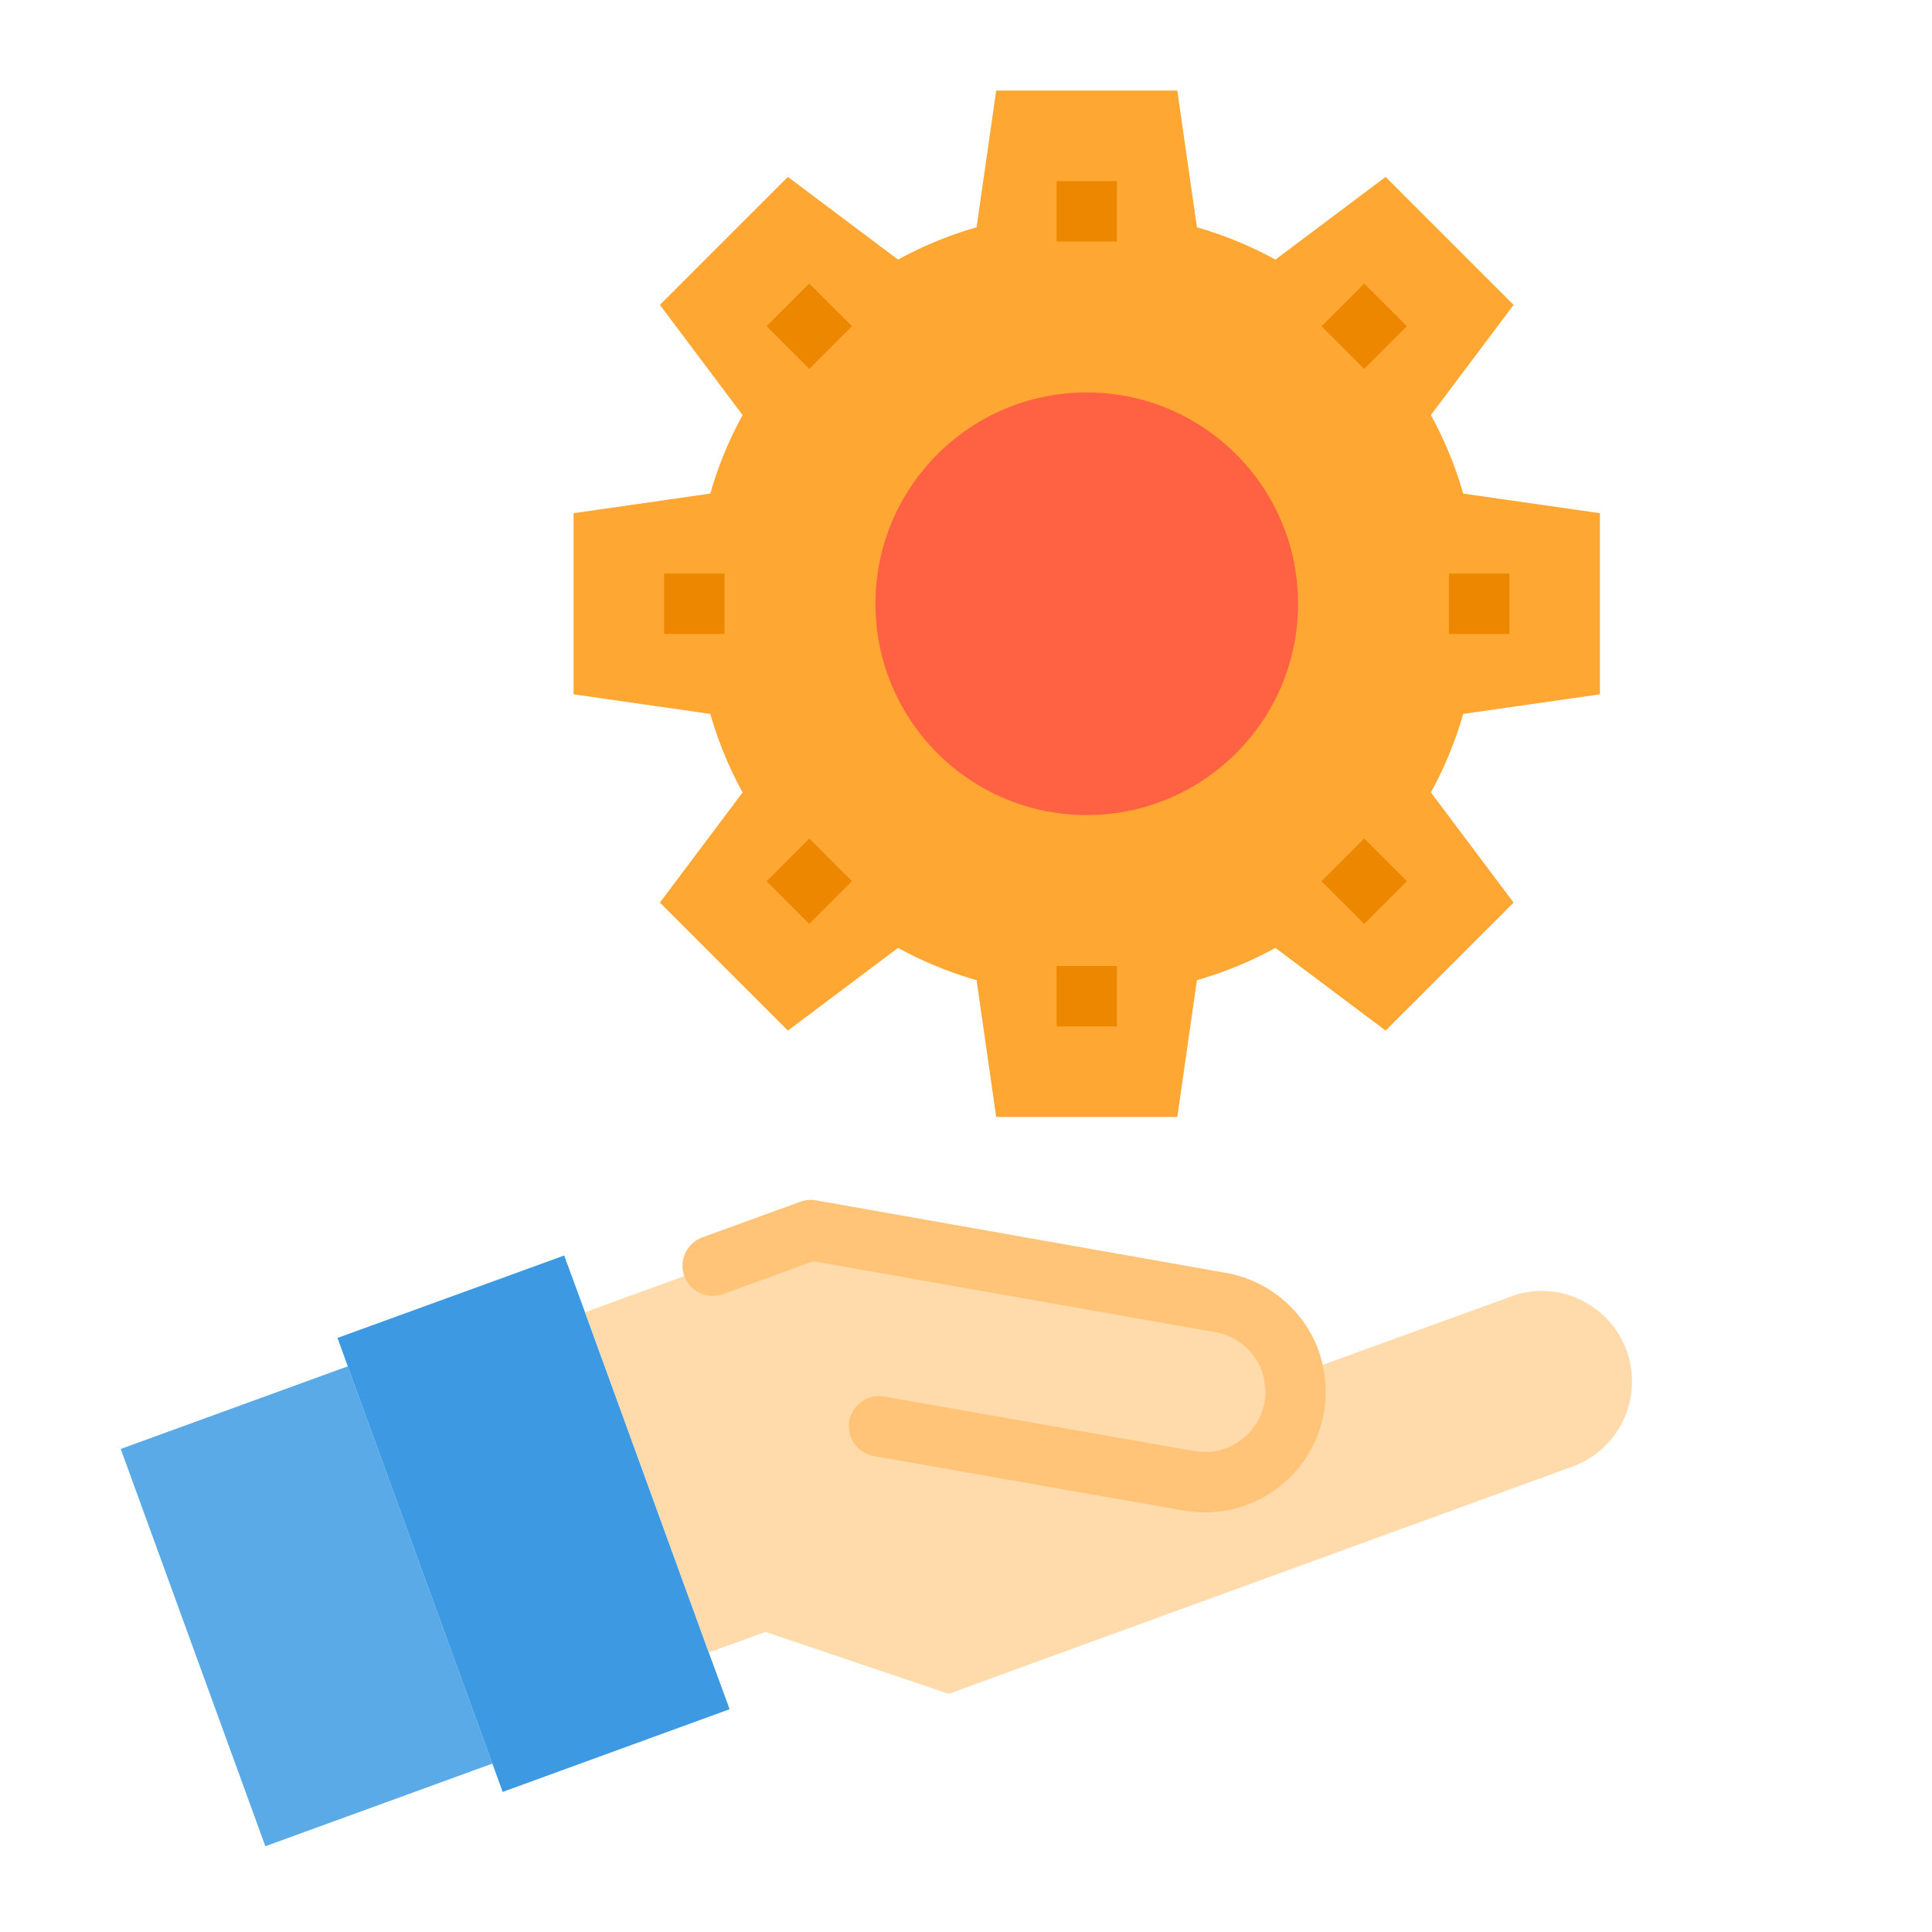
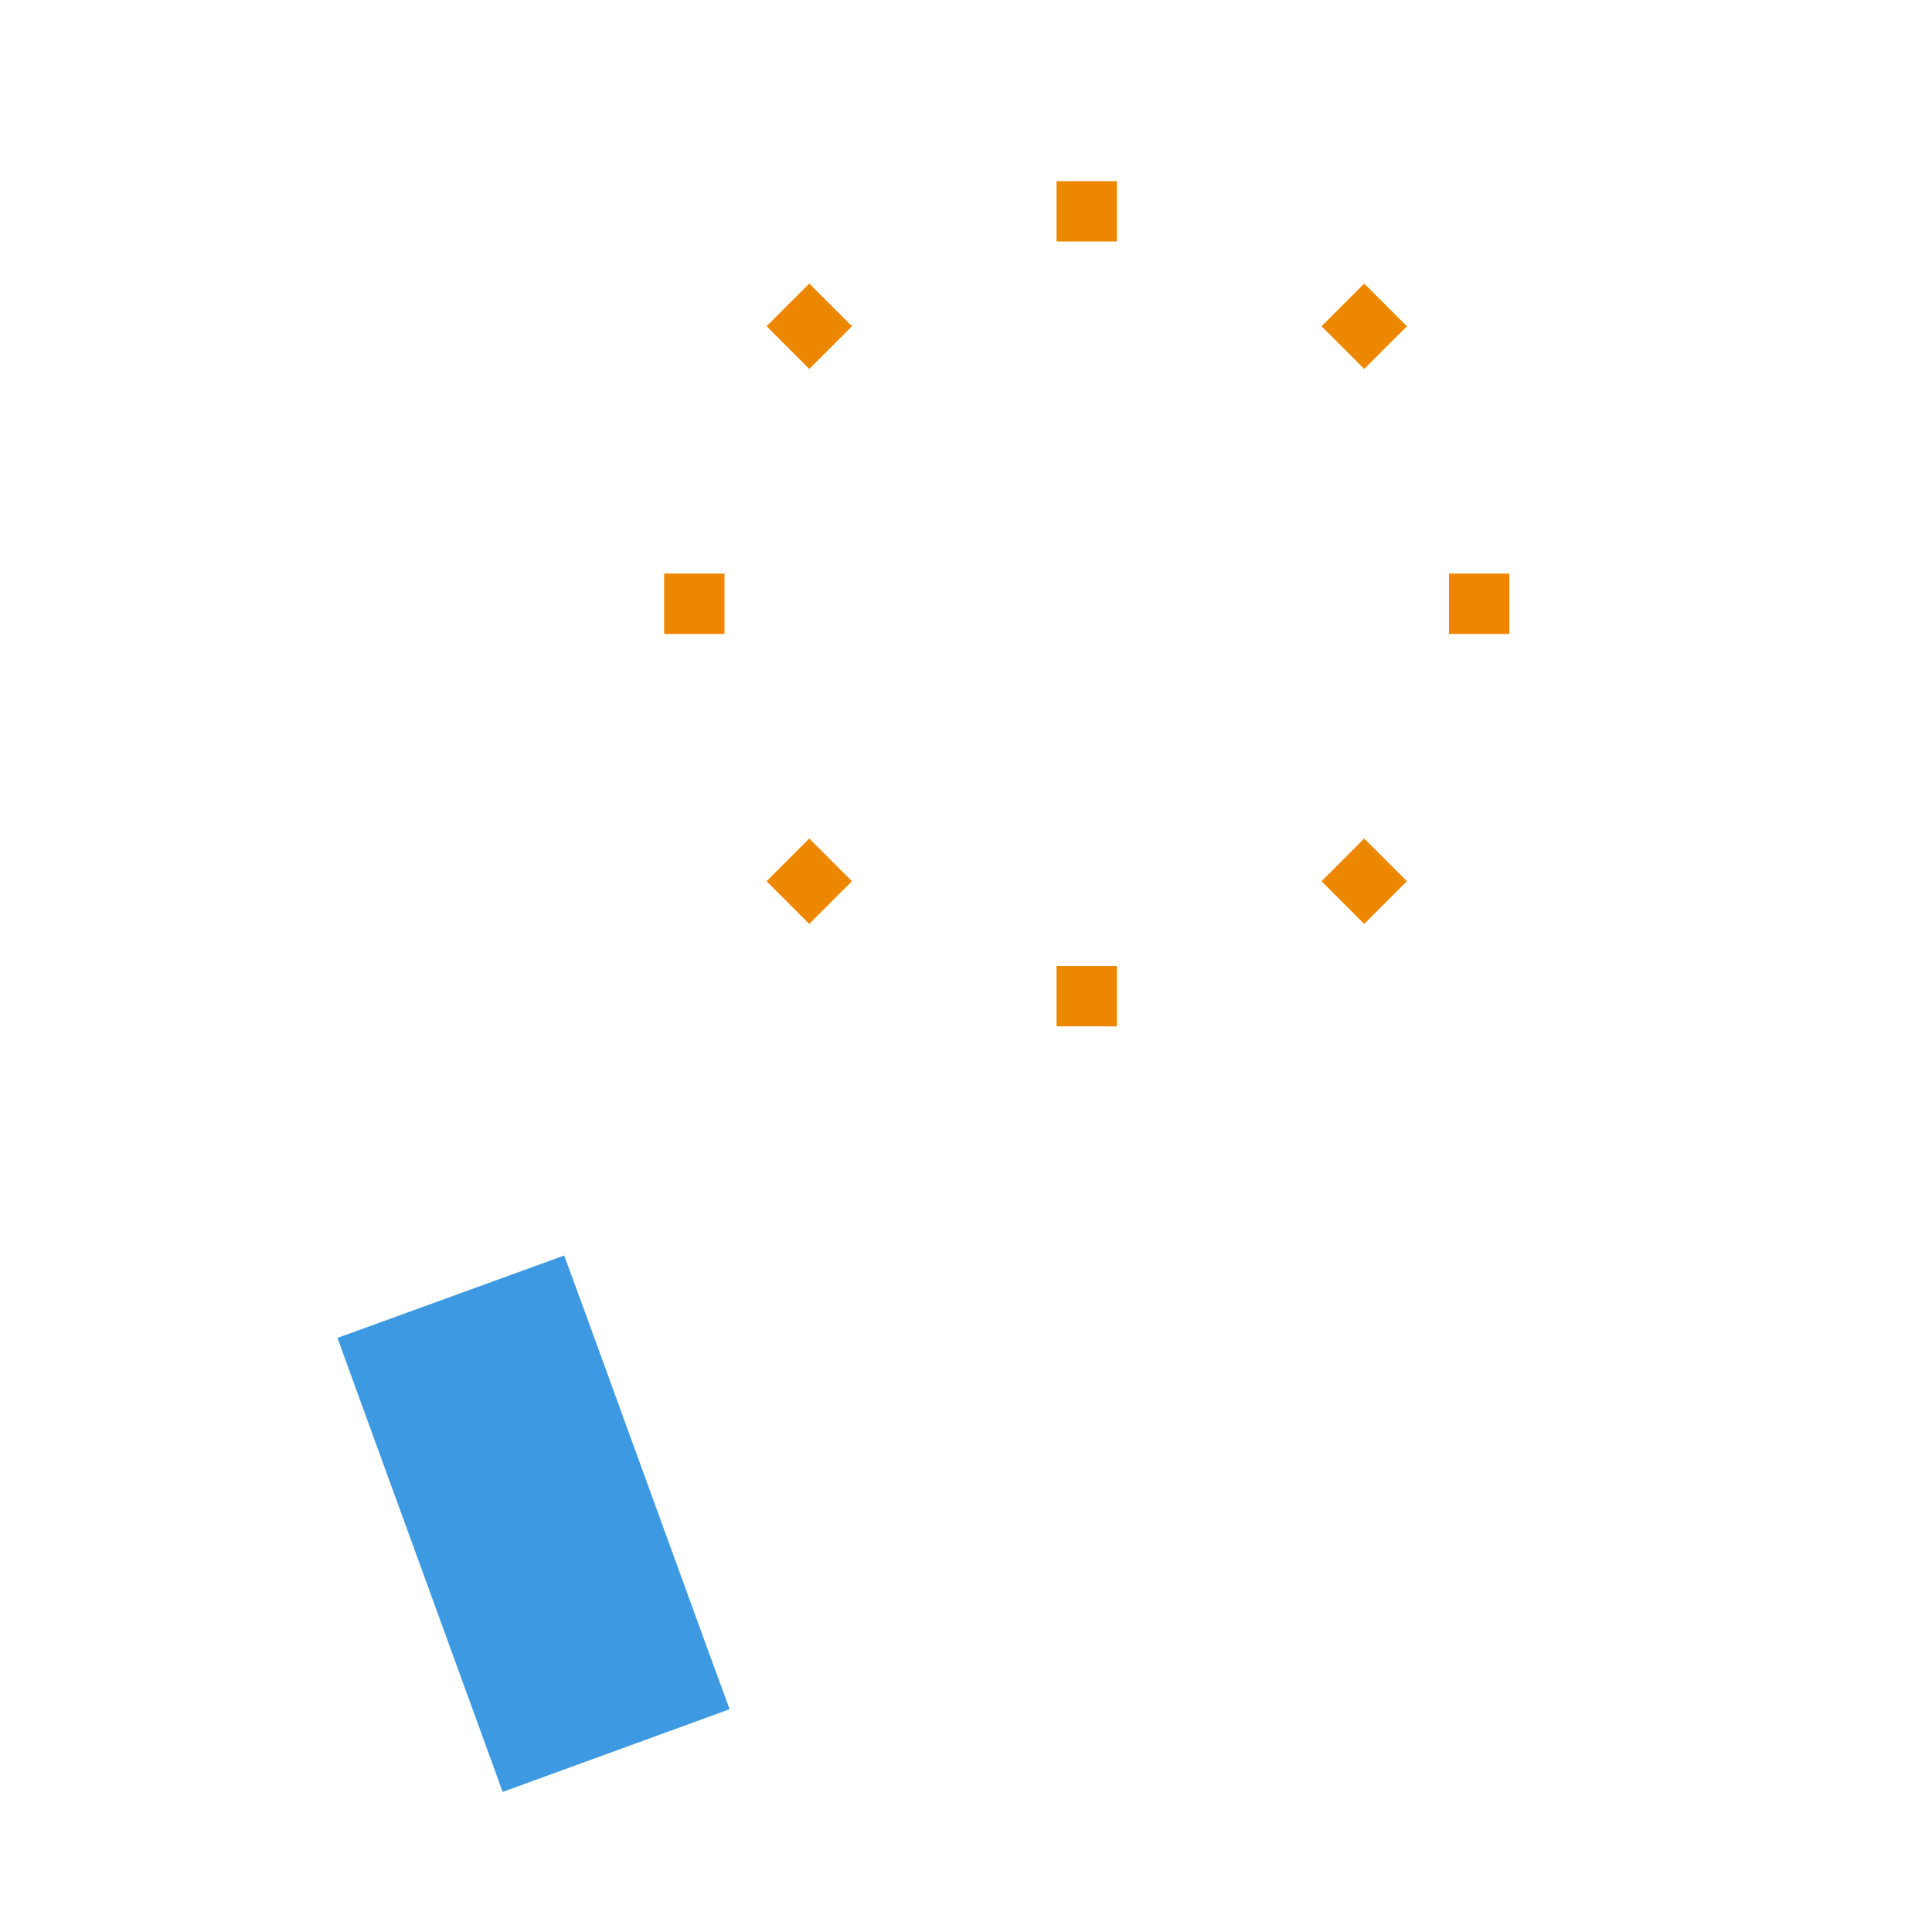
<svg xmlns="http://www.w3.org/2000/svg" viewBox="0 0 64 64" width="512" height="512">
  <g id="Setting-3" data-name="Setting">
-     <path d="M48.47,23.65a12.589,12.589,0,0,1-1.07,2.6l2.74,3.65L45.9,34.14,42.25,31.4a12.589,12.589,0,0,1-2.6,1.07L39,37H33l-.65-4.53a12.589,12.589,0,0,1-2.6-1.07L26.1,34.14,21.86,29.9l2.74-3.65a12.589,12.589,0,0,1-1.07-2.6L19,23V17l4.53-.65a12.589,12.589,0,0,1,1.07-2.6L21.86,10.1,26.1,5.86,29.75,8.6a12.589,12.589,0,0,1,2.6-1.07L33,3h6l.65,4.53a12.589,12.589,0,0,1,2.6,1.07L45.9,5.86l4.24,4.24L47.4,13.75a12.589,12.589,0,0,1,1.07,2.6L53,17v6Z" style="fill:#ffa733" />
-     <rect x="6.153" y="46.208" width="8.004" height="14.005" transform="translate(-17.587 6.682) rotate(-20.001)" style="fill:#5aaae7" />
    <polygon points="23.48 54.74 24.17 56.62 16.65 59.36 16.31 58.42 11.52 45.26 11.18 44.32 18.69 41.59 19.38 43.47 23.48 54.74" style="fill:#3d9ae2" />
-     <path d="M42.86,45.56l7.19-2.61a2.925,2.925,0,0,1,2.29.1,3,3,0,0,1-.24,5.53l-17.85,6.5-2.82,1.03-6.07-2.05-1.88.68-4.1-11.27,7.47-2.72,2.33.41,11.26,1.99a3,3,0,0,1,2.3,1.93A2.594,2.594,0,0,1,42.86,45.56Z" style="fill:#ffdaaa" />
-     <circle cx="36" cy="20" r="7" style="fill:#ff6243" />
-     <path d="M43.86,46.78a4.01,4.01,0,0,1-4.64,3.26L28.947,48.234a1,1,0,0,1-.812-1.161h0a1,1,0,0,1,1.159-.81L39.57,48.07a2.012,2.012,0,0,0,2.32-1.62,1.72,1.72,0,0,0-.01-.68.375.375,0,0,1-.01-.1,1.637,1.637,0,0,0-.07-.25,2,2,0,0,0-1.54-1.29L26.94,41.78l-2.989,1.088a1,1,0,0,1-1.282-.6h0a1,1,0,0,1,.6-1.279L26.51,39.81a1.021,1.021,0,0,1,.531-.046l13.569,2.4a4.029,4.029,0,0,1,3.07,2.57,4.286,4.286,0,0,1,.17.67A3.992,3.992,0,0,1,43.86,46.78Z" style="fill:#ffc477" />
    <rect x="35" y="6" width="2" height="2" style="fill:#ee8700" />
    <rect x="25.808" y="9.808" width="2" height="2" transform="translate(0.21 22.121) rotate(-45)" style="fill:#ee8700" />
    <rect x="25.808" y="28.192" width="2" height="2" transform="translate(-12.79 27.506) rotate(-45)" style="fill:#ee8700" />
    <rect x="35" y="32" width="2" height="2" style="fill:#ee8700" />
    <rect x="44.192" y="28.192" width="2" height="2" transform="translate(-7.406 40.506) rotate(-45)" style="fill:#ee8700" />
    <rect x="44.192" y="9.808" width="2" height="2" transform="translate(5.594 35.121) rotate(-45)" style="fill:#ee8700" />
    <rect x="22" y="19" width="2" height="2" style="fill:#ee8700" />
    <rect x="48" y="19" width="2" height="2" style="fill:#ee8700" />
  </g>
</svg>